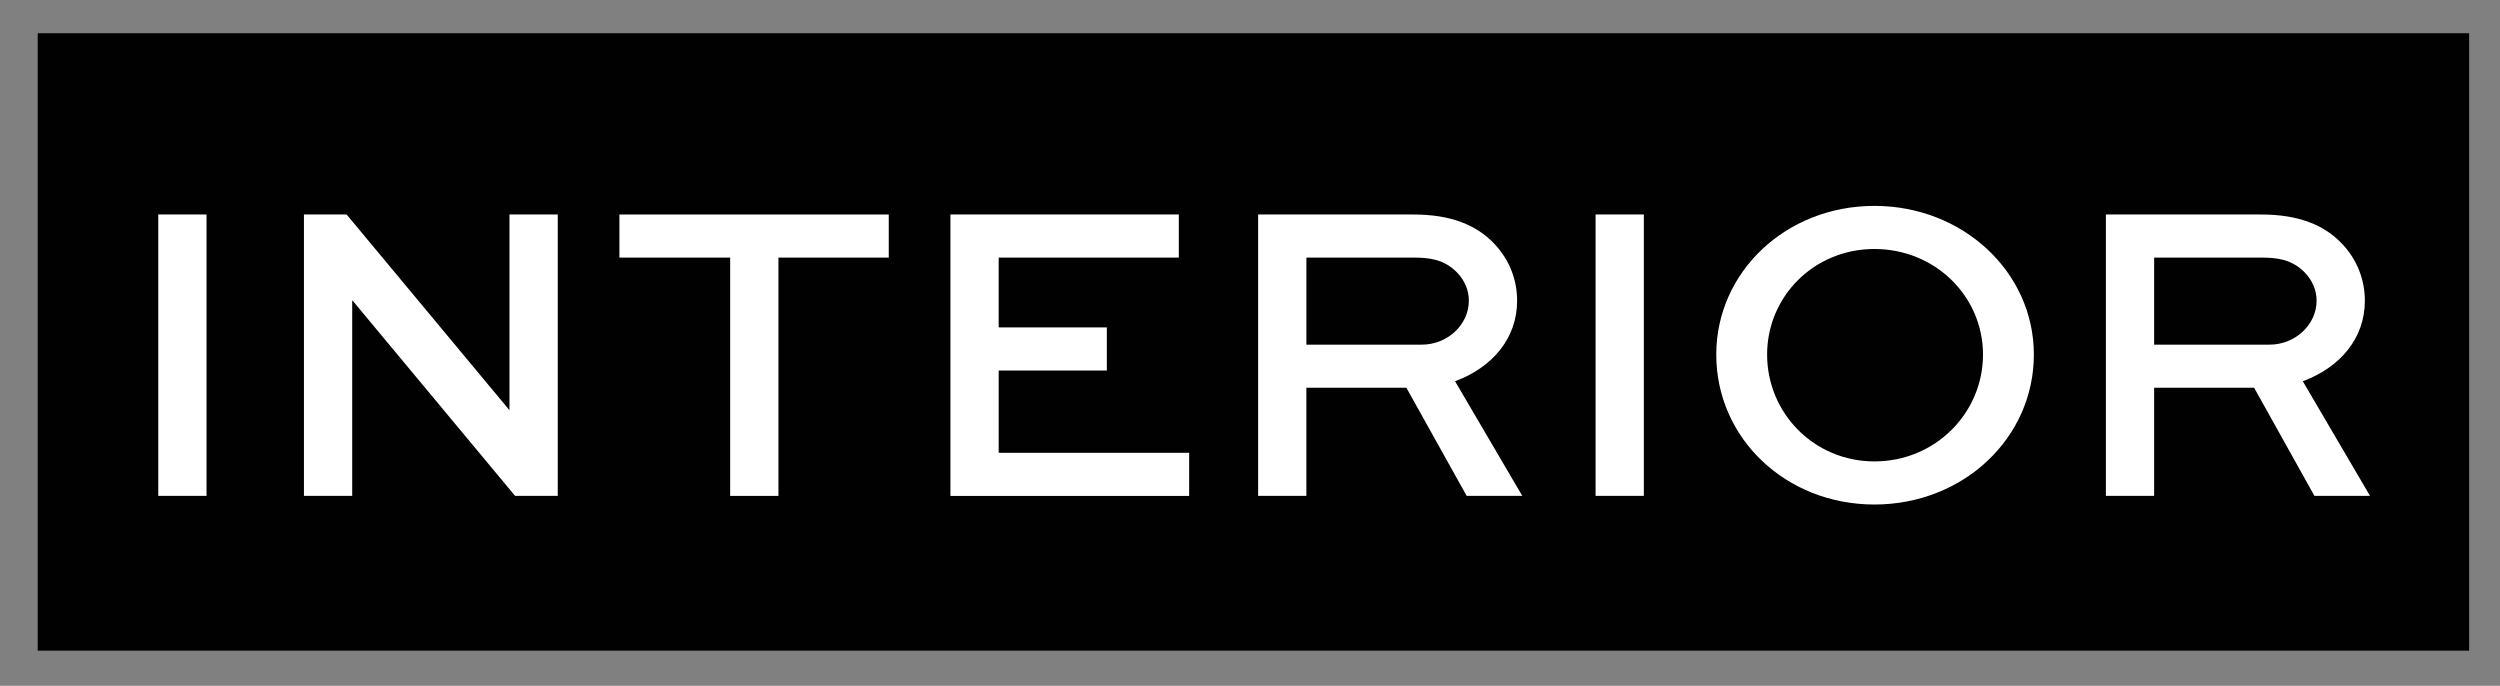
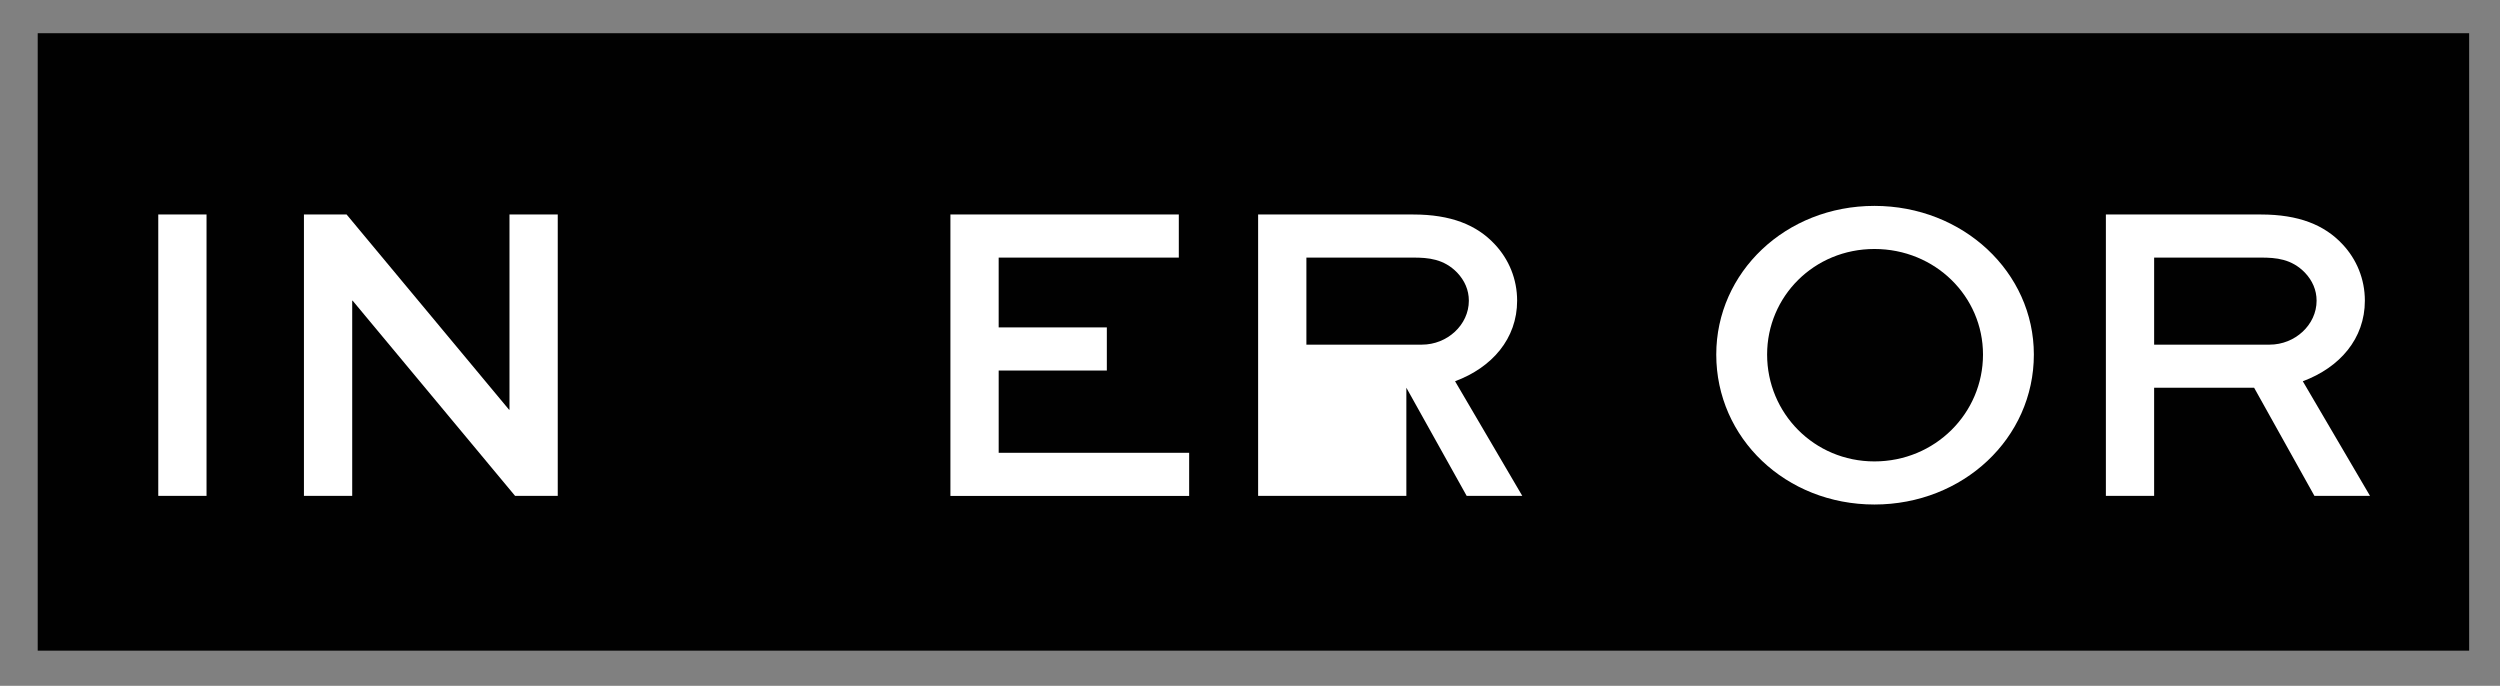
<svg xmlns="http://www.w3.org/2000/svg" version="1.1" baseProfile="tiny" id="Layer_1" x="0px" y="0px" width="208.825px" height="57.286px" viewBox="0 0 208.825 57.286" overflow="visible" xml:space="preserve">
  <rect x="0" y="0" width="208.825" height="57.286" fill="#808080" stroke="none" />
  <rect x="3.15" y="2.774" fill="#010101" width="203.097" height="51.575" />
  <g>
    <path fill="#FFFFFF" d="M13.22,41.423V17.917h4.032v23.505H13.22z" />
    <path fill="#FFFFFF" d="M46.589,17.917v23.505h-3.563l-13.57-16.306h-0.036v16.306h-4.032V17.917h3.563l13.57,16.306h0.036V17.917   H46.589z" />
-     <path fill="#FFFFFF" d="M51.74,17.917h22.498v3.6h-9.215v19.906h-4.031V21.517H51.74V17.917z" />
    <path fill="#FFFFFF" d="M92.455,30.948h-9.035v6.875h15.91v3.6H79.388V17.917h19.078v3.6H83.419v5.831h9.035V30.948z" />
-     <path fill="#FFFFFF" d="M105.091,41.423V17.917h12.959c3.131,0,5.291,0.863,6.803,2.483c1.188,1.26,1.873,2.916,1.873,4.716   c0,3.167-2.088,5.579-5.184,6.73l5.615,9.576h-4.645l-5.039-9.035h-8.352v9.035H105.091z M109.123,21.517v7.271h9.648   c2.123,0,3.922-1.655,3.922-3.671c0-0.9-0.359-1.692-0.971-2.34c-1.115-1.152-2.412-1.26-3.672-1.26H109.123z" />
-     <path fill="#FFFFFF" d="M133.279,41.423V17.917h4.031v23.505H133.279z" />
+     <path fill="#FFFFFF" d="M105.091,41.423V17.917h12.959c3.131,0,5.291,0.863,6.803,2.483c1.188,1.26,1.873,2.916,1.873,4.716   c0,3.167-2.088,5.579-5.184,6.73l5.615,9.576h-4.645l-5.039-9.035v9.035H105.091z M109.123,21.517v7.271h9.648   c2.123,0,3.922-1.655,3.922-3.671c0-0.9-0.359-1.692-0.971-2.34c-1.115-1.152-2.412-1.26-3.672-1.26H109.123z" />
    <path fill="#FFFFFF" d="M156.57,17.198c7.416,0,13.318,5.543,13.318,12.418c0,6.983-5.902,12.526-13.318,12.526   c-7.414,0-13.211-5.543-13.211-12.526C143.359,22.741,149.156,17.198,156.57,17.198z M156.57,38.542c5.076,0,9.07-4.031,9.07-8.926   c0-4.859-3.994-8.818-9.07-8.818c-5.039,0-8.963,3.959-8.963,8.818C147.607,34.511,151.531,38.542,156.57,38.542z" />
    <path fill="#FFFFFF" d="M175.904,41.423V17.917h12.957c3.133,0,5.293,0.863,6.805,2.483c1.188,1.26,1.871,2.916,1.871,4.716   c0,3.167-2.088,5.579-5.184,6.73l5.615,9.576h-4.643l-5.039-9.035h-8.352v9.035H175.904z M179.935,21.517v7.271h9.646   c2.123,0,3.924-1.655,3.924-3.671c0-0.9-0.359-1.692-0.973-2.34c-1.115-1.152-2.41-1.26-3.672-1.26H179.935z" />
  </g>
</svg>